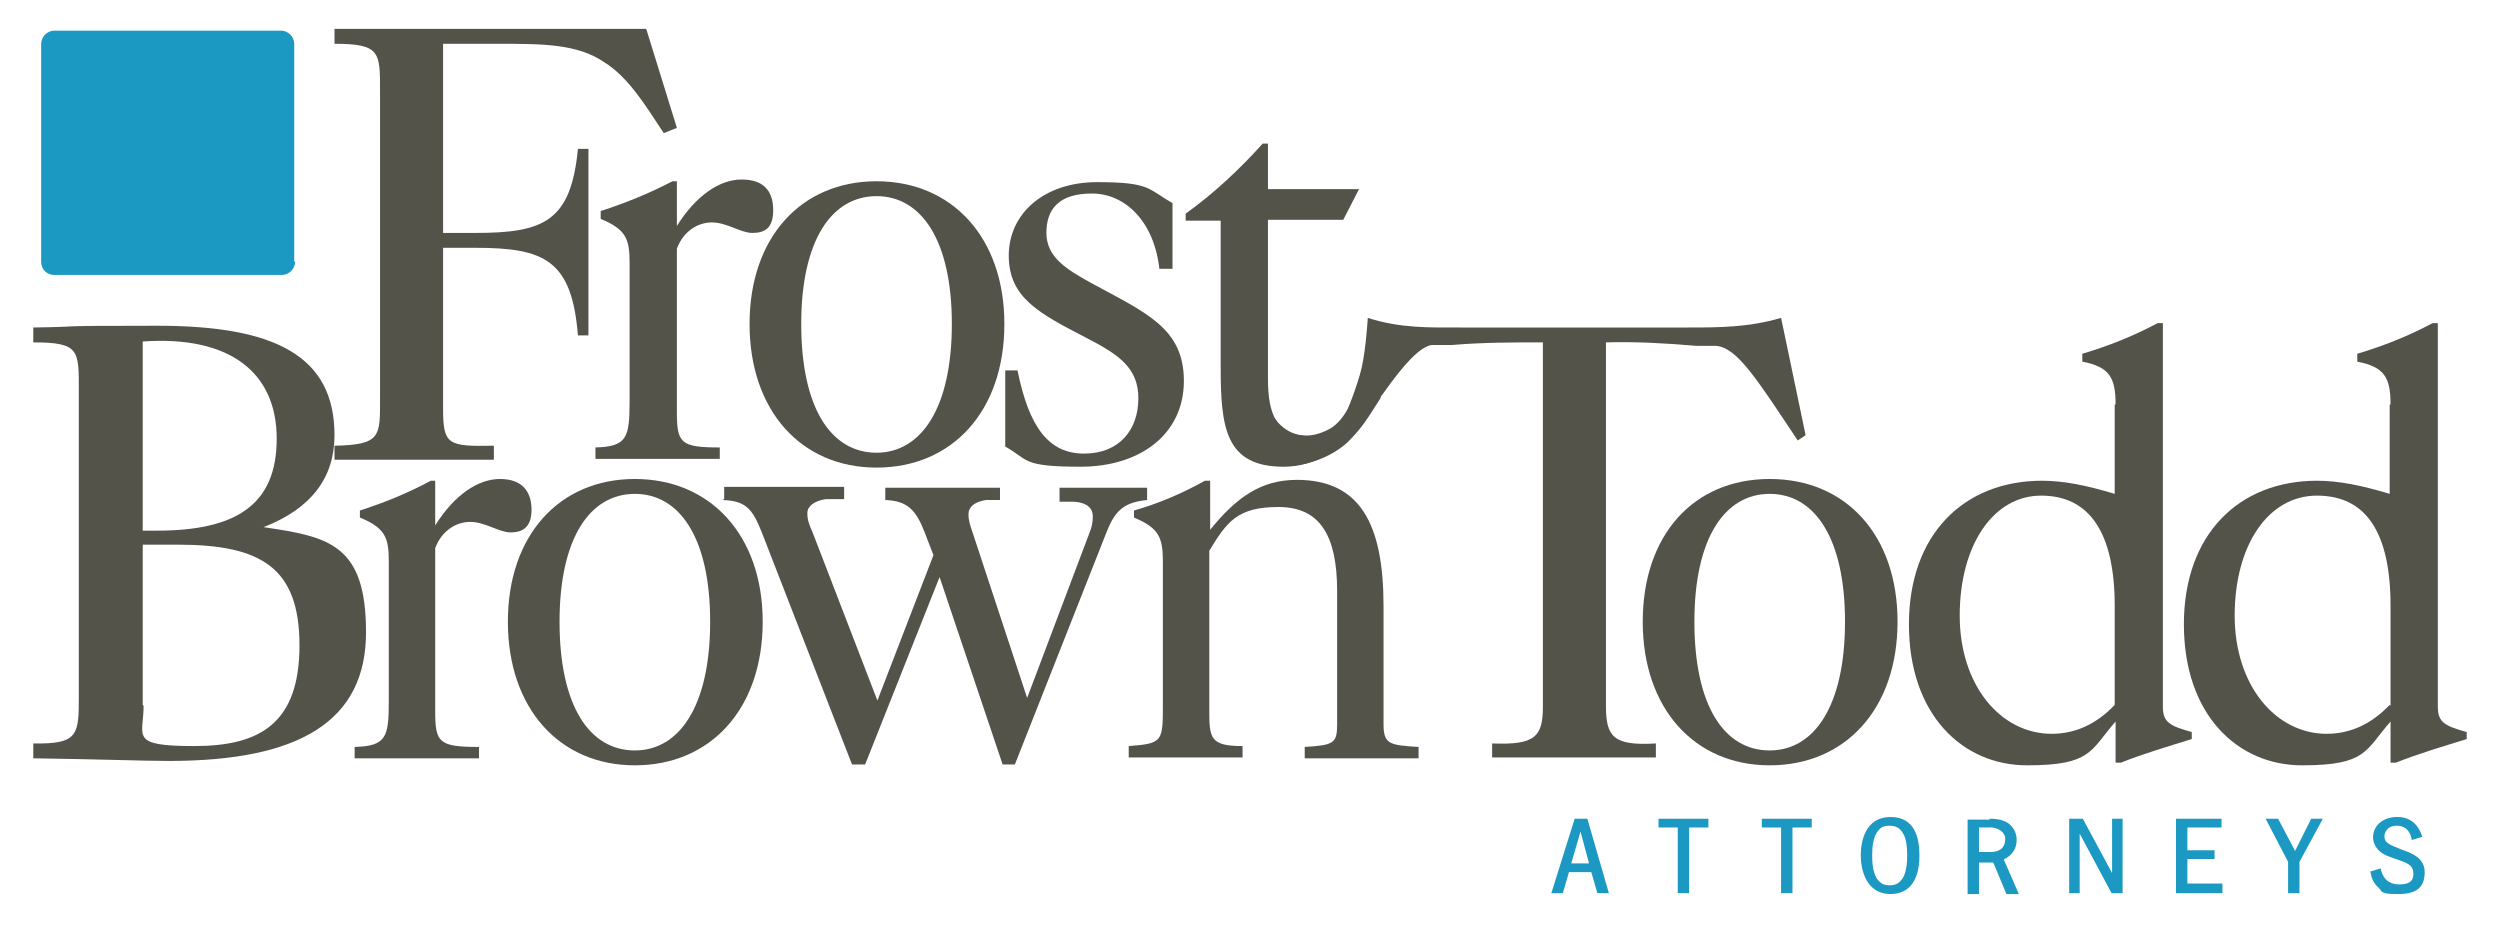
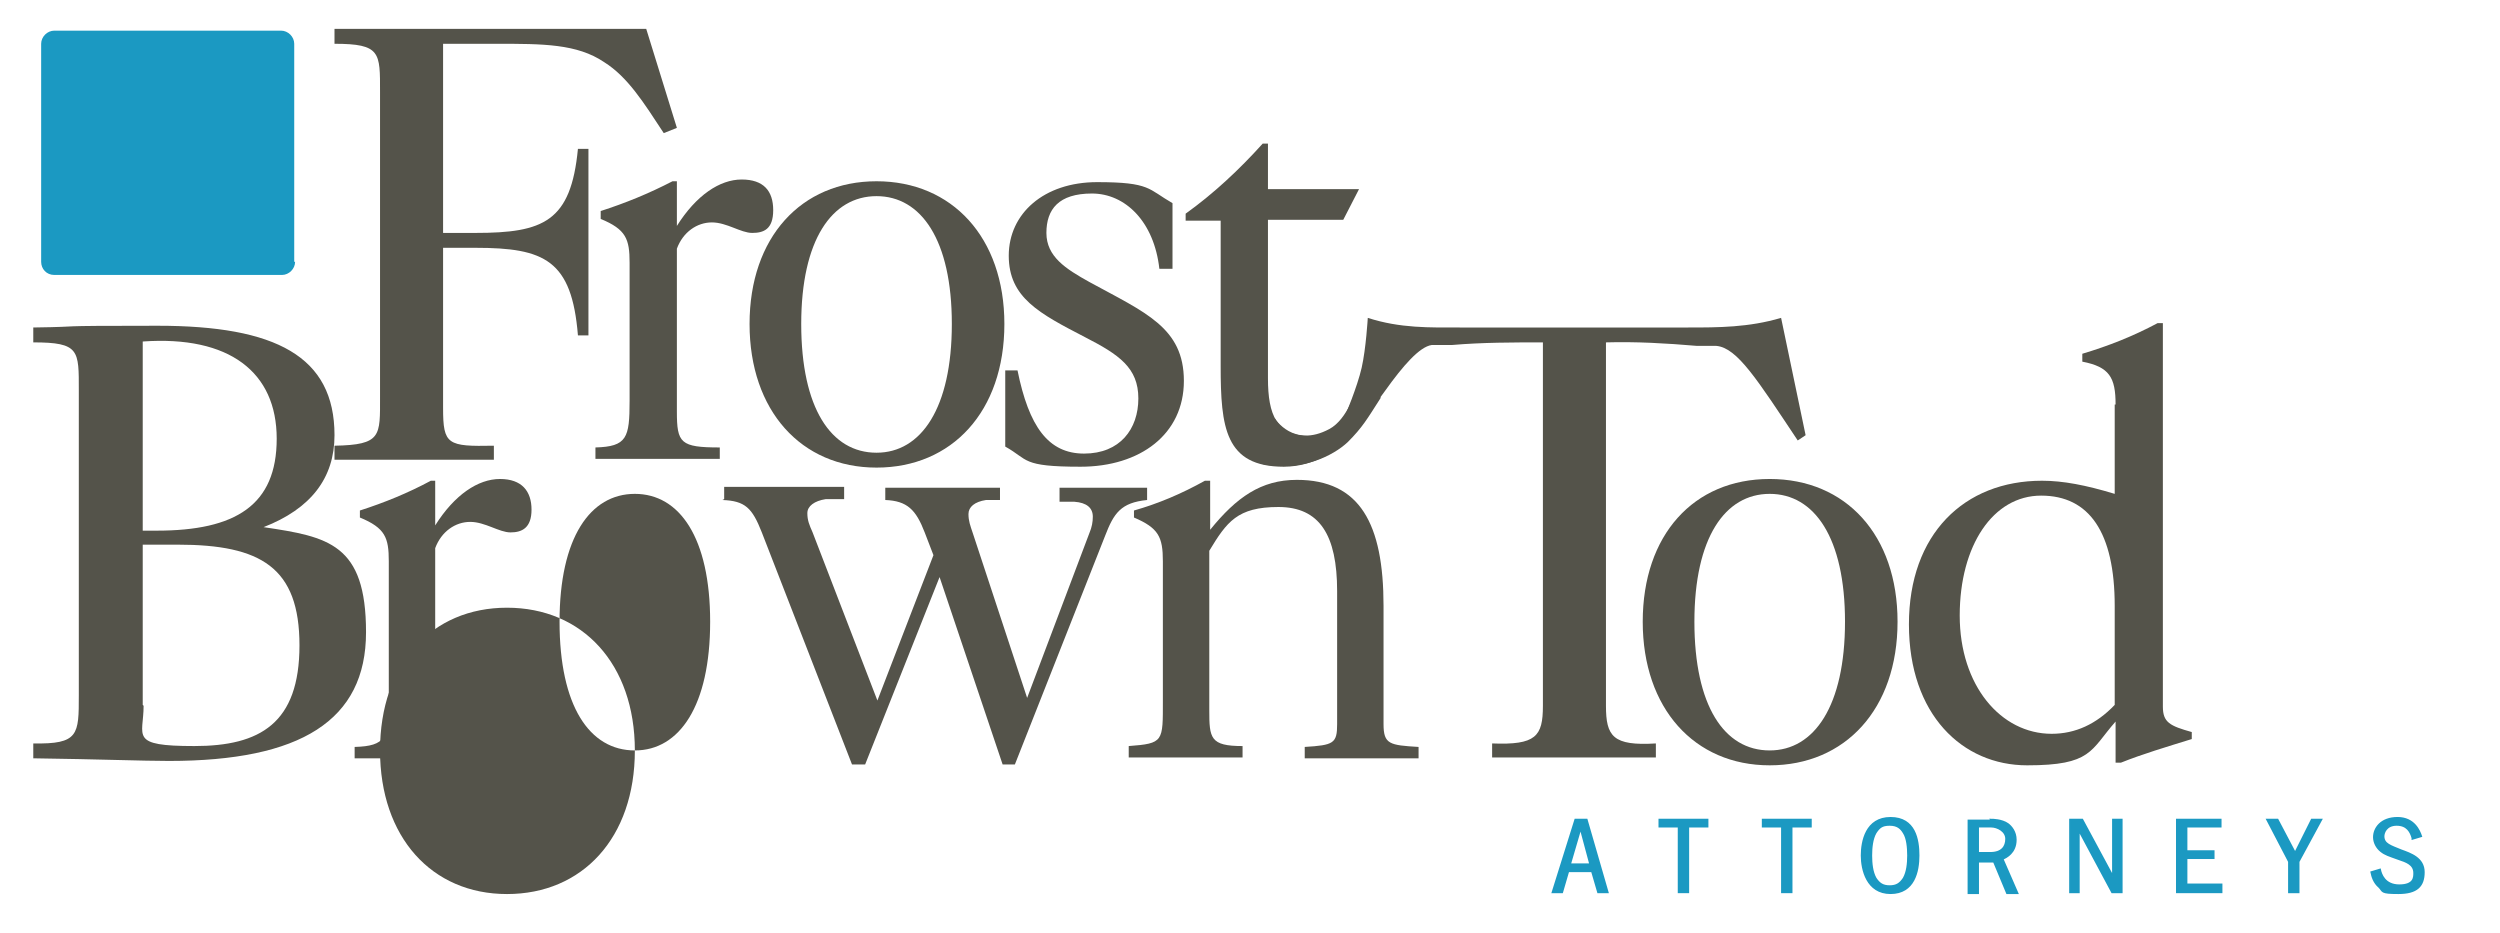
<svg xmlns="http://www.w3.org/2000/svg" id="Layer_1" data-name="Layer 1" version="1.1" viewBox="0 0 285.5 106.6">
  <defs>
    <style>
      .cls-1 {
        fill: none;
        stroke: #1b99c2;
        stroke-width: .2px;
      }

      .cls-2 {
        fill: #1b99c2;
      }

      .cls-2, .cls-3 {
        stroke-width: 0px;
      }

      .cls-3 {
        fill: #54534a;
      }
    </style>
  </defs>
  <path class="cls-3" d="M16.3,80.5v-18.3h4c9.5,0,13.9,2.6,13.9,11.5s-4.5,11.5-12,11.5-5.8-1.1-5.8-4.6M16.3,60.6v-21.6c9.9-.7,15.3,3.5,15.3,11.1s-4.7,10.5-13.7,10.5h-1.6ZM3.9,86.6c7.3.1,12.5.3,15.4.3,15,0,22.5-4.6,22.5-14.7s-4.3-10.9-11.7-12c5.4-2.1,8.1-5.6,8.1-10.5,0-9-6.7-12.5-20.2-12.5s-7.4.1-14.2.2v1.7c5.3,0,5.2.9,5.2,5.5v34.8c0,4.5,0,5.6-5.2,5.5v1.7Z" />
  <path class="cls-3" d="M44.4,80v-15.9c0-2.7-.4-3.8-3.3-5v-.8c2.8-.9,5.5-2,8.1-3.4h.5v5.1c2.2-3.5,4.9-5.3,7.4-5.3s3.6,1.4,3.6,3.5-1.1,2.6-2.4,2.6-2.9-1.2-4.6-1.2-3.3,1.1-4,3v18.6c0,3.6.4,4.1,5,4.1v1.3h-14.2v-1.3c3.6-.1,3.9-1.1,3.9-5.2" />
-   <path class="cls-3" d="M72.5,85.7c-5.2,0-8.6-5.1-8.6-14.7s3.5-14.6,8.6-14.6,8.6,5,8.6,14.6-3.5,14.7-8.6,14.7M87.1,71c0-9.9-6-16.3-14.6-16.3s-14.5,6.4-14.5,16.3,5.9,16.4,14.5,16.4,14.6-6.4,14.6-16.4" />
+   <path class="cls-3" d="M72.5,85.7c-5.2,0-8.6-5.1-8.6-14.7s3.5-14.6,8.6-14.6,8.6,5,8.6,14.6-3.5,14.7-8.6,14.7c0-9.9-6-16.3-14.6-16.3s-14.5,6.4-14.5,16.3,5.9,16.4,14.5,16.4,14.6-6.4,14.6-16.4" />
  <path class="cls-3" d="M82.7,57v-1.4h13.7v1.4h-2.1c-1.3.2-2.1.8-2.1,1.6s.2,1.3.6,2.2l7.4,19.2,6.4-16.6-1-2.6c-1-2.6-2-3.6-4.5-3.7v-1.4h13.1v1.4h-1.6c-1.3.2-2,.8-2,1.6s.2,1.3.5,2.2l6.2,18.8,7.1-18.8c.3-.7.4-1.3.4-1.9,0-1-.7-1.6-2.1-1.7h-1.7v-1.6h10v1.4c-3,.3-3.8,1.5-4.8,4.1l-10.3,26.1h-1.4l-7.2-21.4-8.5,21.4h-1.5l-10.3-26.5c-1.1-2.8-1.9-3.6-4.5-3.7" />
  <path class="cls-3" d="M132.8,80v-15.9c0-2.8-.5-3.8-3.3-5v-.8c2.8-.8,5.4-1.9,8.1-3.4h.6v5.6c3-3.7,5.8-5.7,9.9-5.7,7.2,0,9.9,5,9.9,14.4v13.5c0,2.3.7,2.4,4,2.6v1.3h-13v-1.3c3.3-.2,3.7-.4,3.7-2.6v-15.2c0-6.4-2-9.6-6.7-9.6s-5.9,1.7-7.9,5v18.2c0,3.2.1,4.1,3.8,4.1v1.3h-13v-1.3c4-.3,3.9-.5,3.9-5.2" />
  <path class="cls-3" d="M189.1,84.9v1.6h-18.7v-1.6c5,.2,5.8-.8,5.8-4.3v-41.5c-3.4,0-6.9,0-10.4.3h-2.3c-1.4.2-3.3,2.4-5.3,5.2-1.3,1.8-2.4,3.3-3.8,5.1l-.8-2.2s1.4-3.3,1.9-5.5c.5-2.2.7-5.7.7-5.7,3.7,1.2,7.1,1.1,10.5,1.1h26.1c3.4,0,6.9,0,10.6-1.1l2.8,13.4-.9.6c-4.6-6.9-6.9-10.6-9.3-10.8h-2.2c-3.5-.3-7-.5-10.4-.4v41.5c0,3.5.8,4.6,5.7,4.3" />
  <path class="cls-3" d="M202.1,85.7c-5.2,0-8.6-5.1-8.6-14.7s3.5-14.6,8.6-14.6,8.6,5,8.6,14.6-3.5,14.7-8.6,14.7M216.7,71c0-9.9-5.9-16.3-14.6-16.3s-14.5,6.4-14.5,16.3,5.9,16.4,14.5,16.4,14.6-6.4,14.6-16.4" />
  <path class="cls-3" d="M241.5,80.5c-2.1,2.2-4.5,3.3-7.2,3.3-5.8,0-10.5-5.5-10.5-13.5s3.8-13.7,9.3-13.7,8.4,4.2,8.4,12.6v11.4ZM241.5,46.2v10.2c-3.3-1-5.9-1.5-8.3-1.5-8.9,0-15.2,6.1-15.2,16.4s6.1,16.1,13.5,16.1,7.2-1.7,10.1-5v4.7h.6c2.5-1,5.2-1.8,8.1-2.7v-.8c-2.5-.7-3.3-1.1-3.3-2.9v-43.8h-.6c-2.8,1.5-5.6,2.6-8.6,3.5v.9c3.1.6,3.8,1.8,3.8,4.9" />
-   <path class="cls-3" d="M272.9,80.5c-2.1,2.2-4.5,3.3-7.2,3.3-5.8,0-10.5-5.5-10.5-13.5s3.8-13.7,9.4-13.7,8.4,4.2,8.4,12.6v11.4ZM272.9,46.2v10.2c-3.3-1-5.9-1.5-8.3-1.5-8.9,0-15.2,6.1-15.2,16.4s6.1,16.1,13.5,16.1,7.2-1.7,10.1-5v4.7h.6c2.5-1,5.2-1.8,8.1-2.7v-.8c-2.5-.7-3.3-1.1-3.3-2.9v-43.8h-.6c-2.8,1.5-5.6,2.6-8.6,3.5v.9c3.1.6,3.8,1.8,3.8,4.9" />
  <path class="cls-3" d="M38.2,50.9c5.4-.1,5.2-1.1,5.2-5.6V10.5c0-4.5.1-5.5-5.2-5.5v-1.7h35.6l3.5,11.3-1.5.6c-2.3-3.5-4.1-6.4-6.8-8.1-3.1-2.1-7-2.1-12.3-2.1h-6.1v21.6h3.7c7.8,0,10.9-1.3,11.7-9.6h1.2v21.3h-1.2c-.7-8.6-3.8-10-11.7-10h-3.7v18.3c0,4.2.5,4.4,5.8,4.3v1.6h-18.2v-1.6Z" />
  <path class="cls-3" d="M71.9,45.9v-15.9c0-2.7-.4-3.8-3.3-5v-.9c2.8-.9,5.5-2,8.2-3.4h.5v5.1c2.2-3.5,4.9-5.3,7.4-5.3s3.6,1.3,3.6,3.5-1.1,2.6-2.4,2.6-2.9-1.2-4.6-1.2-3.3,1.1-4,3v18.6c0,3.6.4,4.1,4.9,4.1v1.3h-14.2v-1.3c3.6-.1,3.9-1.1,3.9-5.3" />
  <path class="cls-3" d="M100.1,51.7c-5.2,0-8.6-5.1-8.6-14.7s3.5-14.6,8.6-14.6,8.6,5,8.6,14.6-3.5,14.7-8.6,14.7M114.7,37c0-9.9-6-16.3-14.6-16.3s-14.5,6.4-14.5,16.3,5.9,16.4,14.5,16.4,14.6-6.4,14.6-16.4" />
  <path class="cls-3" d="M114.9,42.3h1.3c1.3,6.4,3.5,9.5,7.6,9.5s6.2-2.8,6.2-6.3-2.2-5-6.1-7c-5.2-2.7-8.7-4.5-8.7-9.3s4-8.4,10.1-8.4,5.8.8,8.6,2.4v7.5h-1.5c-.6-5.4-3.9-8.6-7.7-8.6s-5.2,1.8-5.2,4.5,2.2,4.1,4.9,5.6c6.4,3.5,10.8,5.2,10.8,11.3s-5,9.8-11.8,9.8-5.9-.8-8.6-2.3v-8.7Z" />
  <path class="cls-3" d="M135.4,25.1v-.7c3.2-2.3,6.1-5,8.8-8h.6v5.2h10.4l-1.8,3.5h-8.6v18.1c0,4.2,1,6.6,4.8,6.6s3.5-.9,5.6-2.8l.6.8c-2.3,3.5-5.6,5.5-9.2,5.5-6.7,0-7.2-4.5-7.2-11.5v-16.6h-4Z" />
  <path class="cls-3" d="M154.9,44.4s-1,3.5-3.1,4.6c-4.1,2.2-6.2-1.2-6.2-1.2l-1.4,5.2c4.5.9,8.1-1,9.7-2.5,1.7-1.7,2.2-2.6,3.8-5.1l-2.7-1Z" />
  <path class="cls-2" d="M33.7,29.9c0,.8-.7,1.5-1.5,1.5H6.2c-.9,0-1.5-.7-1.5-1.5V5c0-.8.7-1.5,1.5-1.5h25.9c.8,0,1.5.7,1.5,1.5v24.9Z" />
  <path class="cls-2" d="M181.2,93.6l2.4,8.3h-1.1l-.7-2.4h-2.7l-.7,2.4h-1.1l2.6-8.3h1.3ZM181.6,98.7l-1.1-4.1-1.2,4.1h2.3Z" />
  <path class="cls-1" d="M181.2,93.6l2.4,8.3h-1.1l-.7-2.4h-2.7l-.7,2.4h-1.1l2.6-8.3h1.3ZM181.6,98.7l-1.1-4.1-1.2,4.1h2.3Z" />
  <polygon class="cls-2" points="195 93.6 195 94.4 192.8 94.4 192.8 101.9 191.7 101.9 191.7 94.4 189.5 94.4 189.5 93.6 195 93.6" />
  <polygon class="cls-1" points="195 93.6 195 94.4 192.8 94.4 192.8 101.9 191.7 101.9 191.7 94.4 189.5 94.4 189.5 93.6 195 93.6" />
  <polygon class="cls-2" points="206.8 93.6 206.8 94.4 204.6 94.4 204.6 101.9 203.5 101.9 203.5 94.4 201.3 94.4 201.3 93.6 206.8 93.6" />
  <polygon class="cls-1" points="206.8 93.6 206.8 94.4 204.6 94.4 204.6 101.9 203.5 101.9 203.5 94.4 201.3 94.4 201.3 93.6 206.8 93.6" />
  <path class="cls-2" d="M219.1,97.7c0,1.8-.5,4.3-3.2,4.3s-3.3-2.7-3.3-4.3.5-4.3,3.3-4.3,3.2,2.5,3.2,4.3M214.2,95.1c-.4.7-.5,1.7-.5,2.6s.1,1.9.5,2.6c.4.6.8.9,1.6.9s1.2-.3,1.6-.9c.4-.7.5-1.7.5-2.6s-.1-2-.5-2.6c-.3-.5-.7-.9-1.6-.9s-1.2.3-1.6.9" />
  <path class="cls-1" d="M219.1,97.7c0,1.8-.5,4.3-3.2,4.3s-3.3-2.7-3.3-4.3.5-4.3,3.3-4.3,3.2,2.5,3.2,4.3ZM214.2,95.1c-.4.7-.5,1.7-.5,2.6s.1,1.9.5,2.6c.4.6.8.9,1.6.9s1.2-.3,1.6-.9c.4-.7.5-1.7.5-2.6s-.1-2-.5-2.6c-.3-.5-.7-.9-1.6-.9s-1.2.3-1.6.9Z" />
  <path class="cls-2" d="M227.4,93.6c.1,0,1.2,0,1.9.5.4.3.9.9.9,1.8,0,1.5-1.1,2-1.5,2.2l1.7,3.9h-1.2l-1.5-3.6h-1.8v3.6h-1.1v-8.3h2.7ZM225.9,94.4v3h1.4c1.3,0,1.8-.7,1.8-1.6s-1-1.4-1.7-1.4h-1.5Z" />
  <path class="cls-1" d="M227.4,93.6c.1,0,1.2,0,1.9.5.4.3.9.9.9,1.8,0,1.5-1.1,2-1.5,2.2l1.7,3.9h-1.2l-1.5-3.6h-1.8v3.6h-1.1v-8.3h2.7ZM225.9,94.4v3h1.4c1.3,0,1.8-.7,1.8-1.6s-1-1.4-1.7-1.4h-1.5Z" />
  <polygon class="cls-2" points="237.8 93.6 241.3 100.1 241.3 93.6 242.3 93.6 242.3 101.9 241.2 101.9 237.4 94.8 237.4 101.9 236.4 101.9 236.4 93.6 237.8 93.6" />
  <polygon class="cls-1" points="237.8 93.6 241.3 100.1 241.3 93.6 242.3 93.6 242.3 101.9 241.2 101.9 237.4 94.8 237.4 101.9 236.4 101.9 236.4 93.6 237.8 93.6" />
  <polygon class="cls-2" points="253.6 93.6 253.6 94.4 249.7 94.4 249.7 97.2 252.8 97.2 252.8 98 249.7 98 249.7 101 253.7 101 253.7 101.9 248.6 101.9 248.6 93.6 253.6 93.6" />
  <polygon class="cls-1" points="253.6 93.6 253.6 94.4 249.7 94.4 249.7 97.2 252.8 97.2 252.8 98 249.7 98 249.7 101 253.7 101 253.7 101.9 248.6 101.9 248.6 93.6 253.6 93.6" />
  <polygon class="cls-2" points="260.1 93.6 262.1 97.4 264 93.6 265.1 93.6 262.5 98.4 262.5 101.9 261.4 101.9 261.4 98.4 258.9 93.6 260.1 93.6" />
  <polygon class="cls-1" points="260.1 93.6 262.1 97.4 264 93.6 265.1 93.6 262.5 98.4 262.5 101.9 261.4 101.9 261.4 98.4 258.9 93.6 260.1 93.6" />
  <path class="cls-2" d="M275.5,95.7c-.2-.7-.6-1.5-1.8-1.5s-1.5.9-1.5,1.3c0,.9.8,1.1,2,1.6,1.1.4,2.6.9,2.6,2.5s-.8,2.4-2.9,2.4-1.7-.2-2.2-.7c-.6-.5-.8-1.2-.9-1.7l1-.3c.1.5.5,1.8,2.2,1.8s1.7-.9,1.7-1.4c0-1-.9-1.3-1.8-1.6-1.1-.4-1.5-.5-2-.9-.5-.4-.8-1-.8-1.6,0-1,.8-2.2,2.7-2.2s2.5,1.5,2.7,2.1l-1,.3Z" />
  <path class="cls-1" d="M275.5,95.7c-.2-.7-.6-1.5-1.8-1.5s-1.5.9-1.5,1.3c0,.9.8,1.1,2,1.6,1.1.4,2.6.9,2.6,2.5s-.8,2.4-2.9,2.4-1.7-.2-2.2-.7c-.6-.5-.8-1.2-.9-1.7l1-.3c.1.5.5,1.8,2.2,1.8s1.7-.9,1.7-1.4c0-1-.9-1.3-1.8-1.6-1.1-.4-1.5-.5-2-.9-.5-.4-.8-1-.8-1.6,0-1,.8-2.2,2.7-2.2s2.5,1.5,2.7,2.1l-1,.3Z" />
</svg>